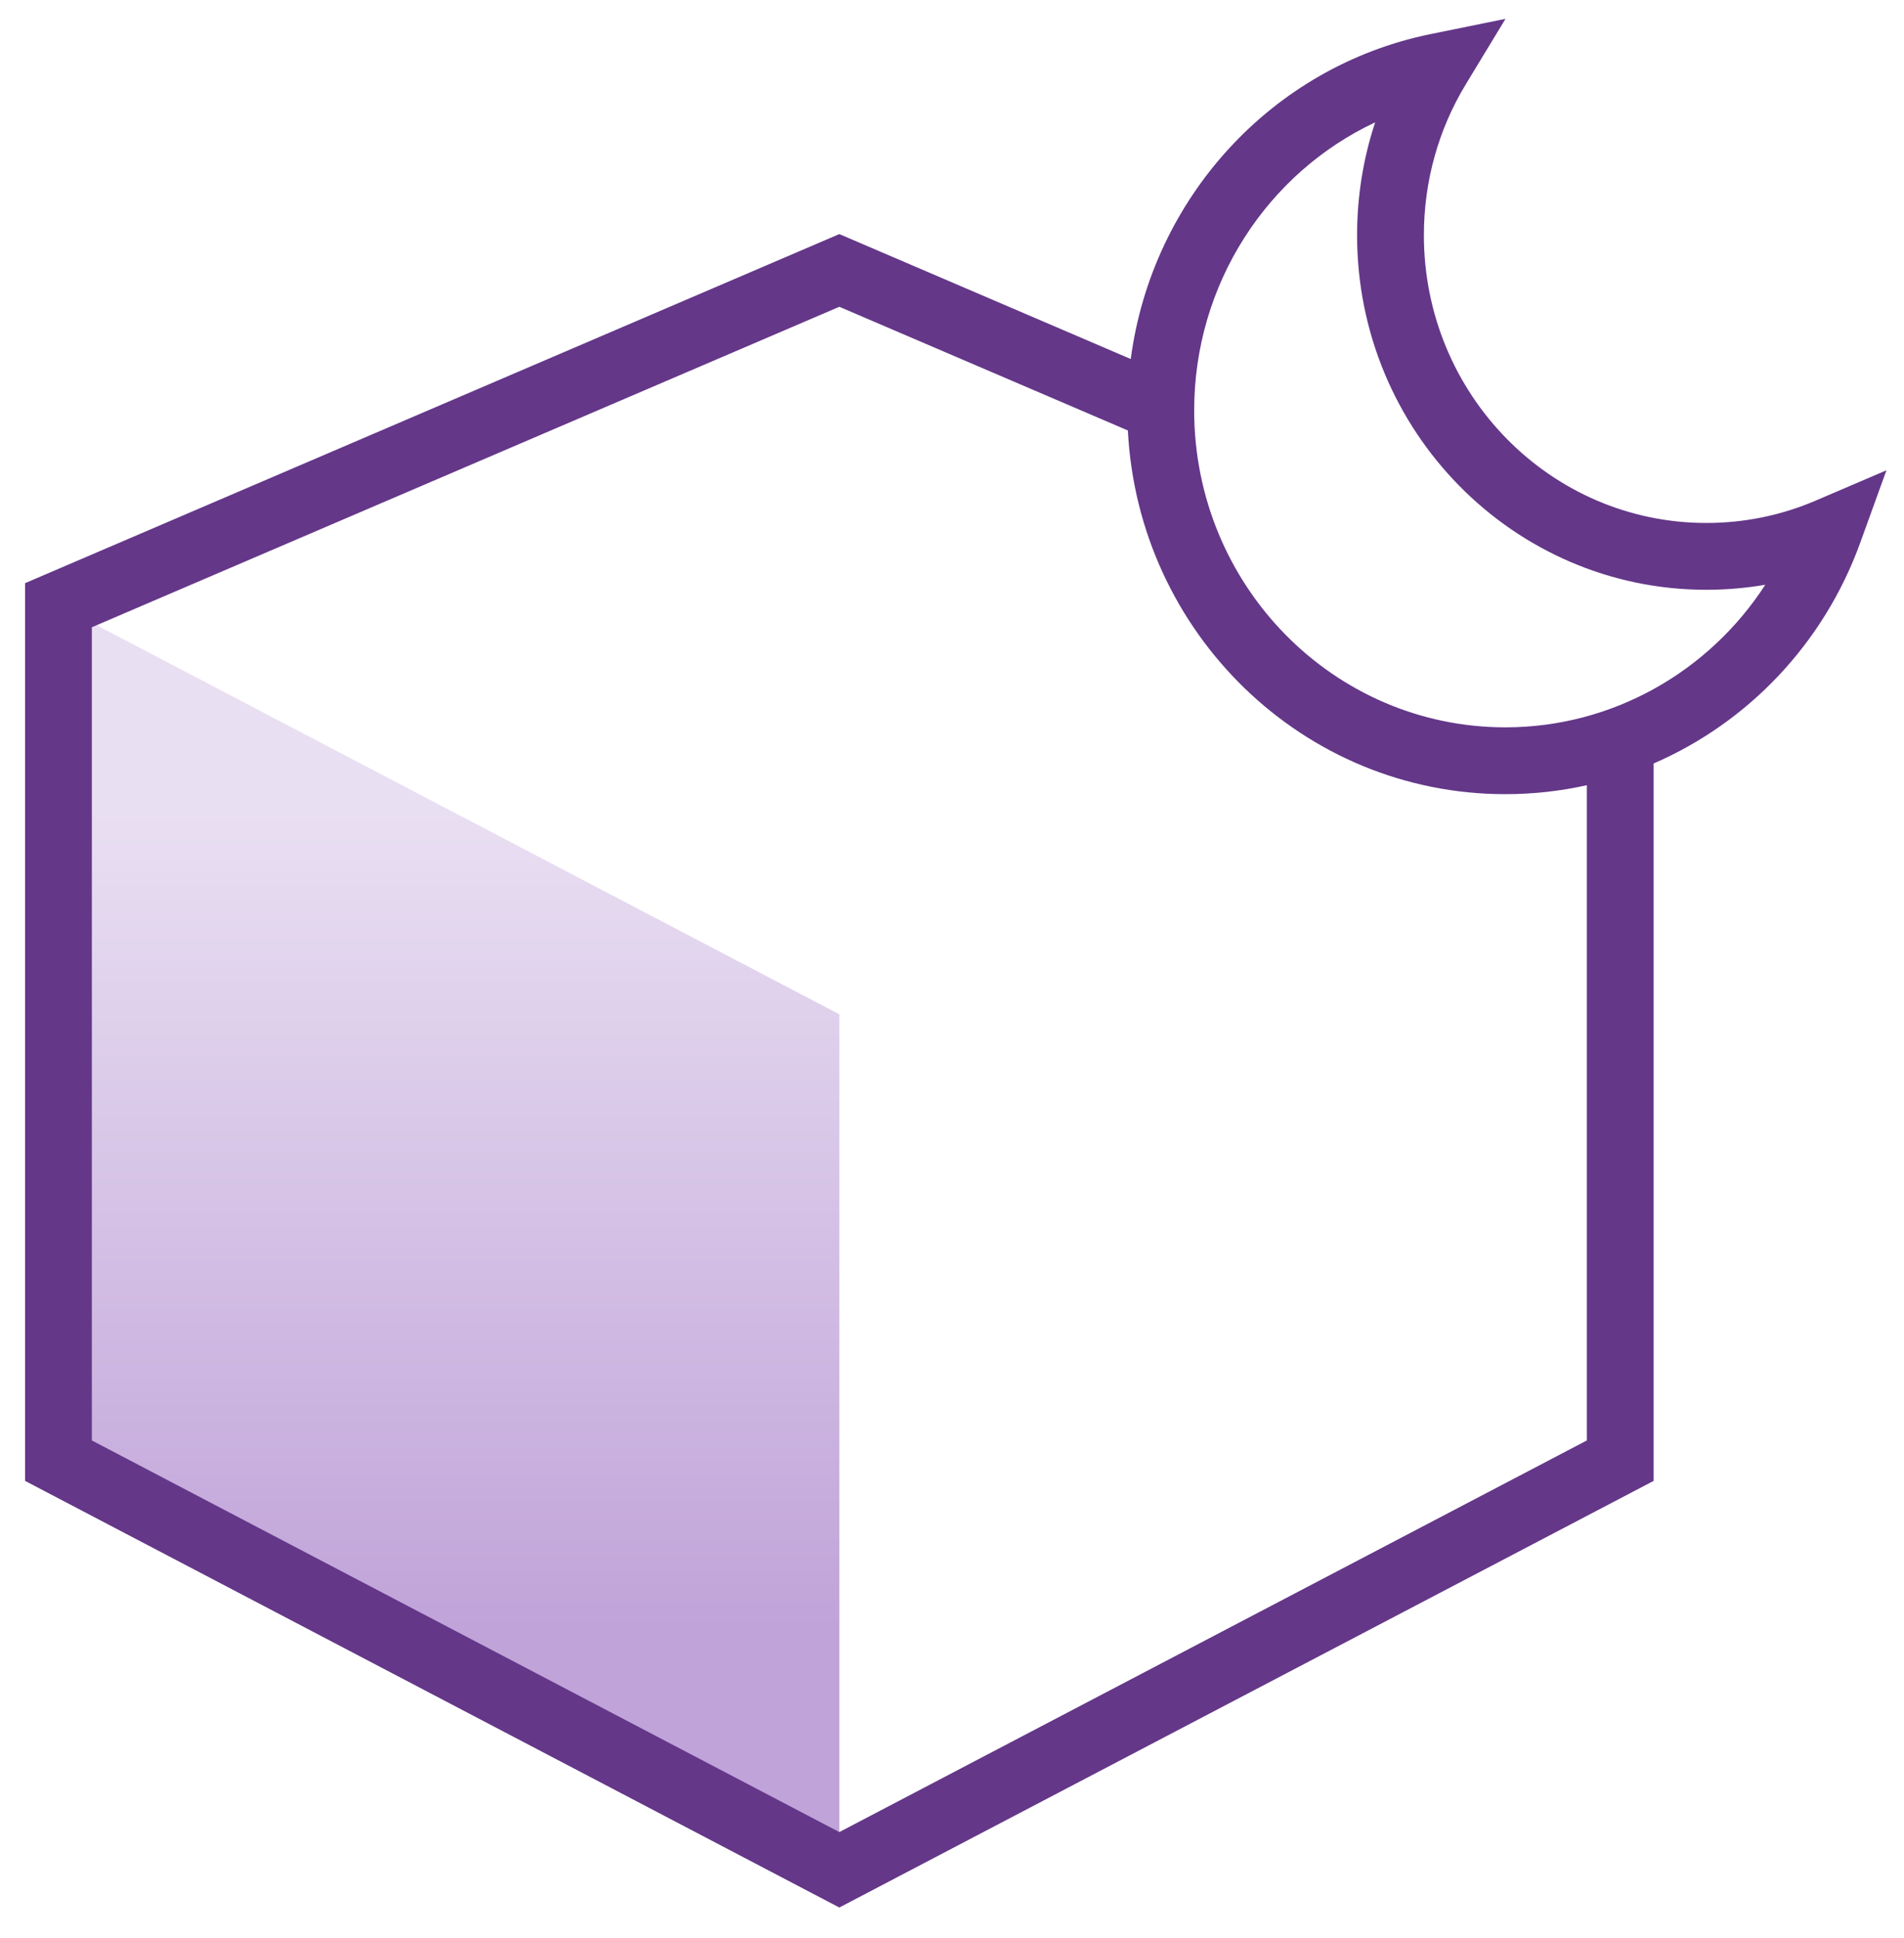
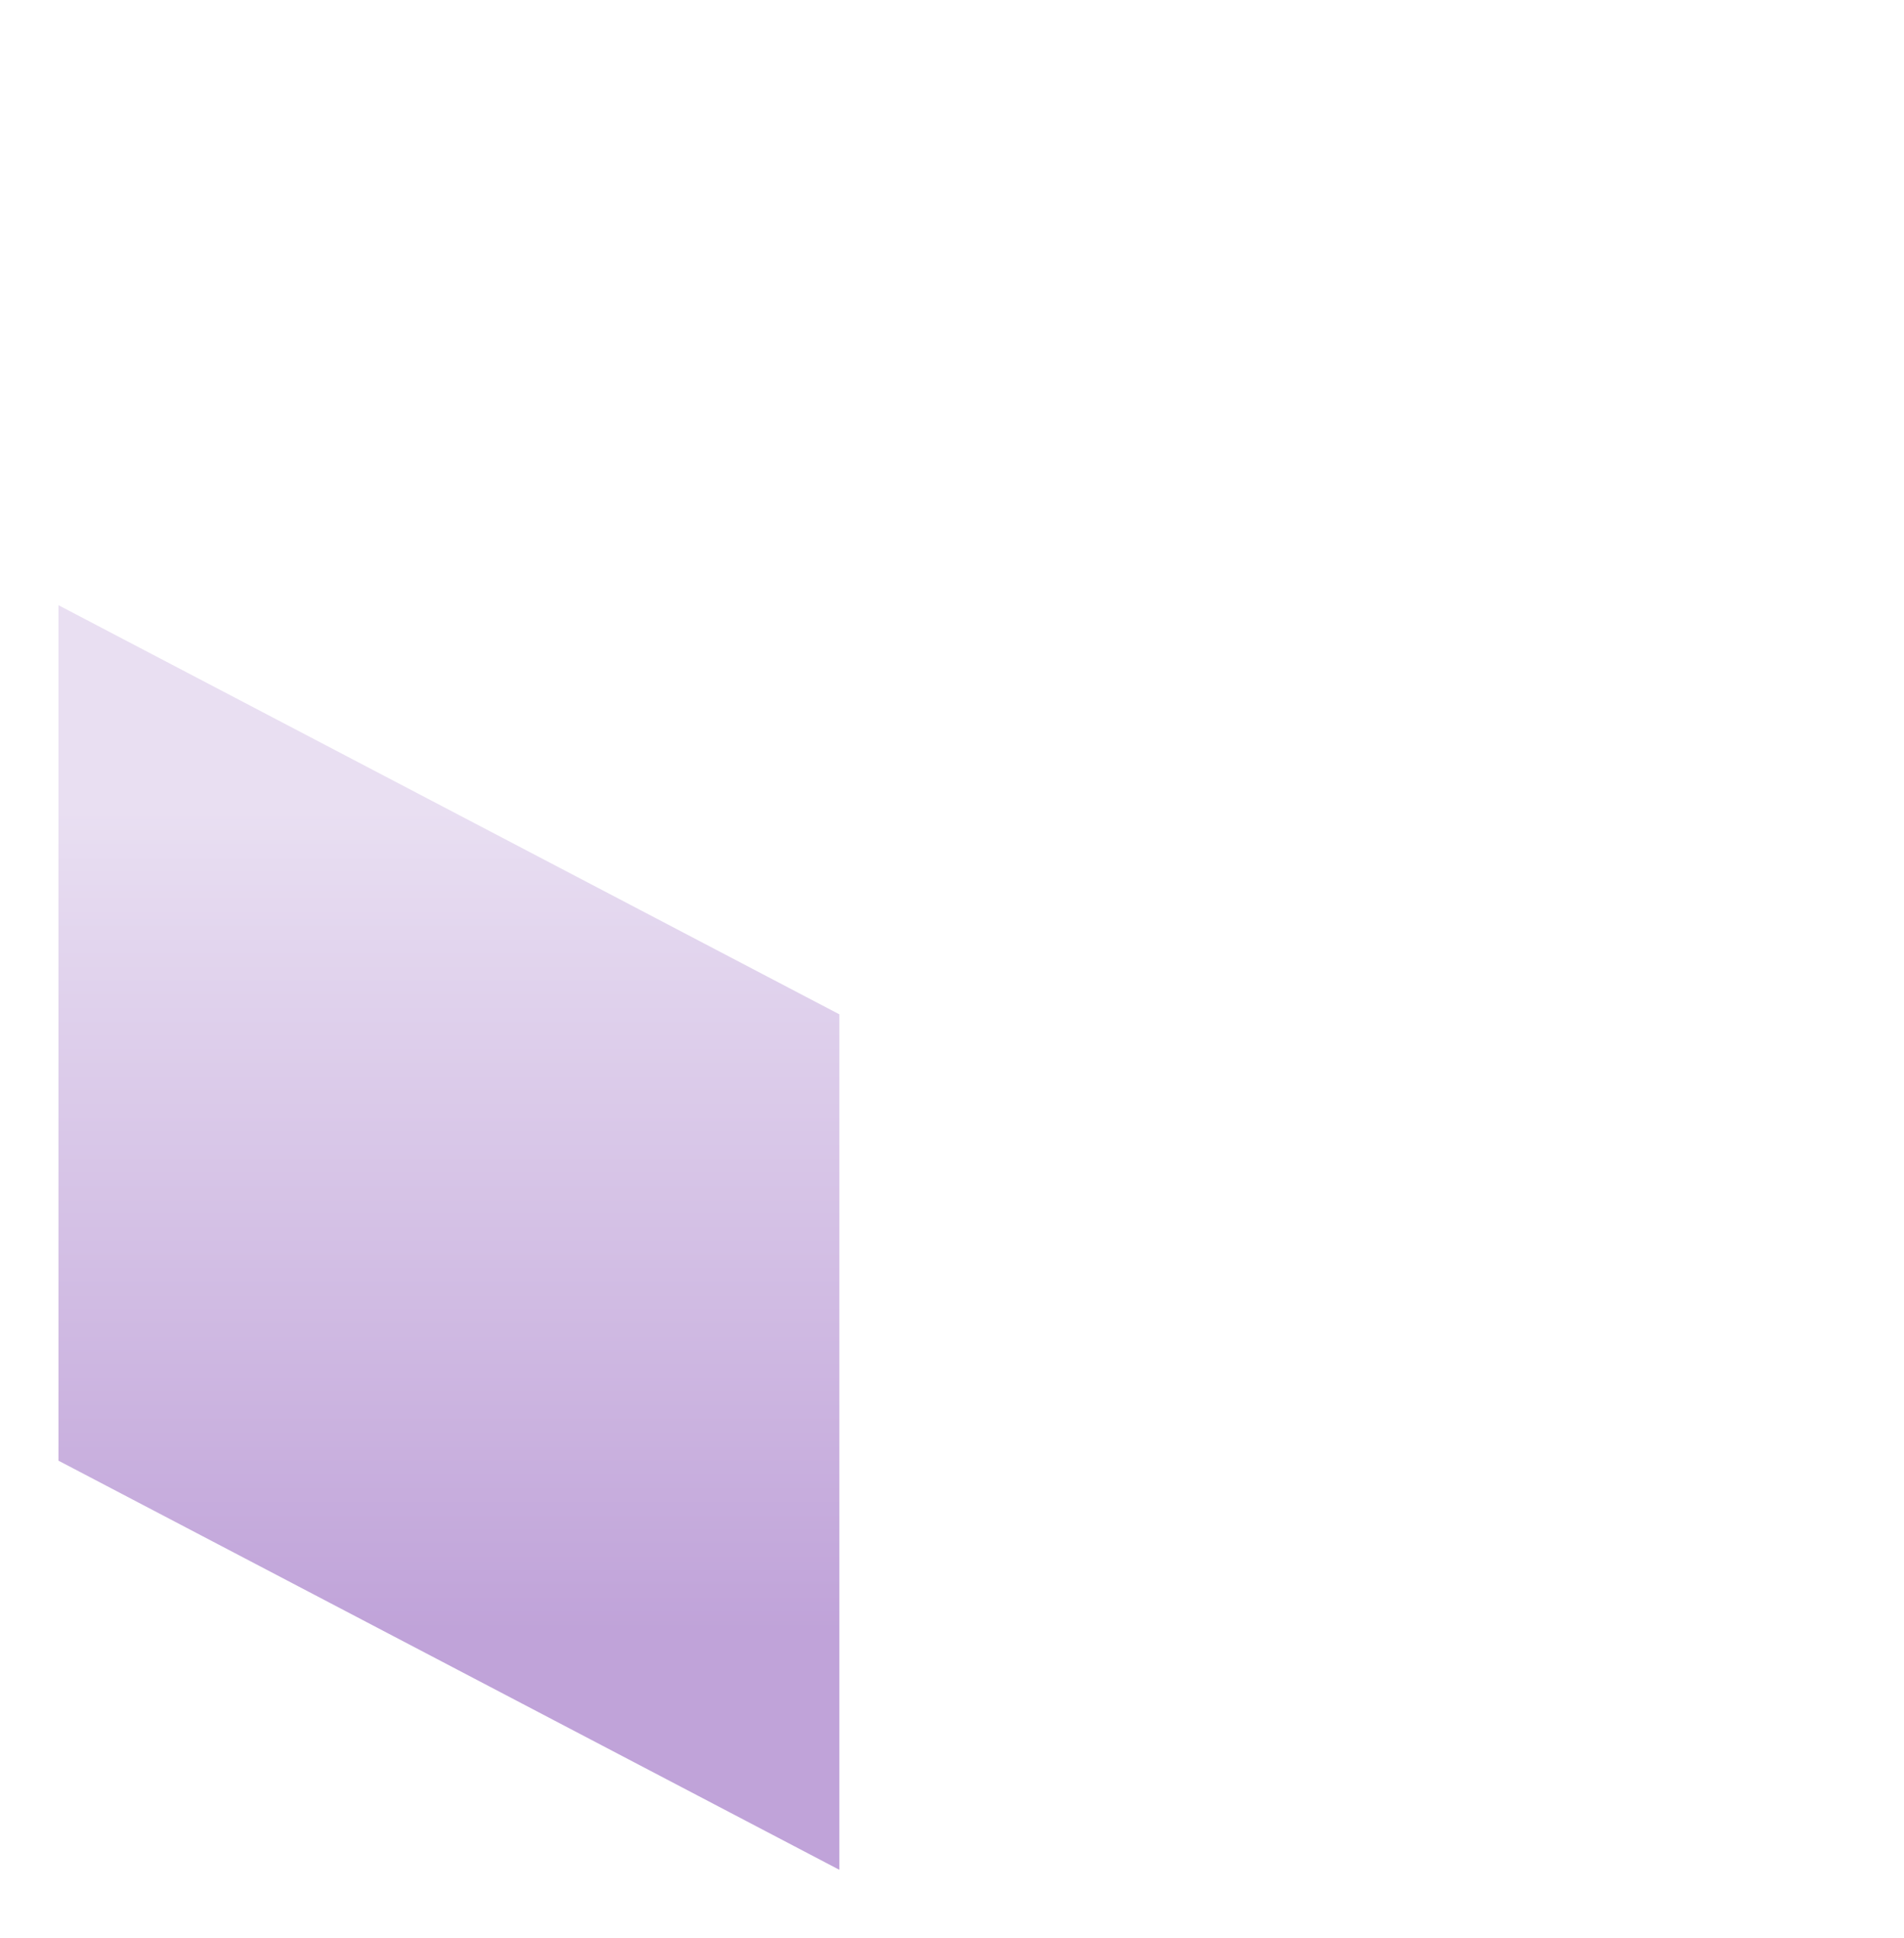
<svg xmlns="http://www.w3.org/2000/svg" width="57px" height="58px" viewBox="0 0 57 58" version="1.1">
  <title>delivery</title>
  <desc>Created with Sketch.</desc>
  <defs>
    <linearGradient x1="50%" y1="16.564%" x2="50%" y2="80.778%" id="linearGradient-1">
      <stop stop-color="#E9DFF2" offset="0%" />
      <stop stop-color="#C0A3D9" offset="100%" />
    </linearGradient>
  </defs>
  <g id="Symbols" stroke="none" stroke-width="1" fill="none" fill-rule="evenodd">
    <g id="delivery" fill-rule="nonzero">
      <g transform="translate(0.75, 0)">
        <polygon id="Rectangle-8" fill="url(#linearGradient-1)" points="1 18.113 24.377 30.358 24.377 55.962 1 43.717" />
-         <path d="M46.755,23.501 C45.966,23.677 45.149,23.769 44.316,23.769 C38.262,23.769 33.324,18.945 33.015,12.884 L24.377,9.182 L2,18.773 L2,43.112 L24.377,54.833 L46.755,43.112 L46.755,23.501 Z M48.755,22.85 L48.755,44.322 L24.377,57.091 L5.86197757e-13,44.322 L5.86197757e-13,17.454 L24.377,7.006 L33.101,10.745 C33.738,5.93 37.327,1.988 42.079,1.02 L44.32,0.564 L43.134,2.519 C42.316,3.866 41.877,5.418 41.877,7.039 C41.877,11.799 45.667,15.652 50.333,15.652 C51.473,15.652 52.58,15.423 53.606,14.983 L55.724,14.076 L54.94,16.243 C53.848,19.26 51.581,21.626 48.755,22.85 Z M35,12.282 C35,17.525 39.174,21.769 44.316,21.769 C47.515,21.769 50.408,20.111 52.098,17.501 C51.519,17.601 50.929,17.652 50.333,17.652 C44.555,17.652 39.877,12.897 39.877,7.039 C39.877,5.875 40.062,4.738 40.418,3.662 C37.192,5.175 35,8.498 35,12.282 Z" id="形状结合" fill="#643789" />
      </g>
    </g>
  </g>
</svg>